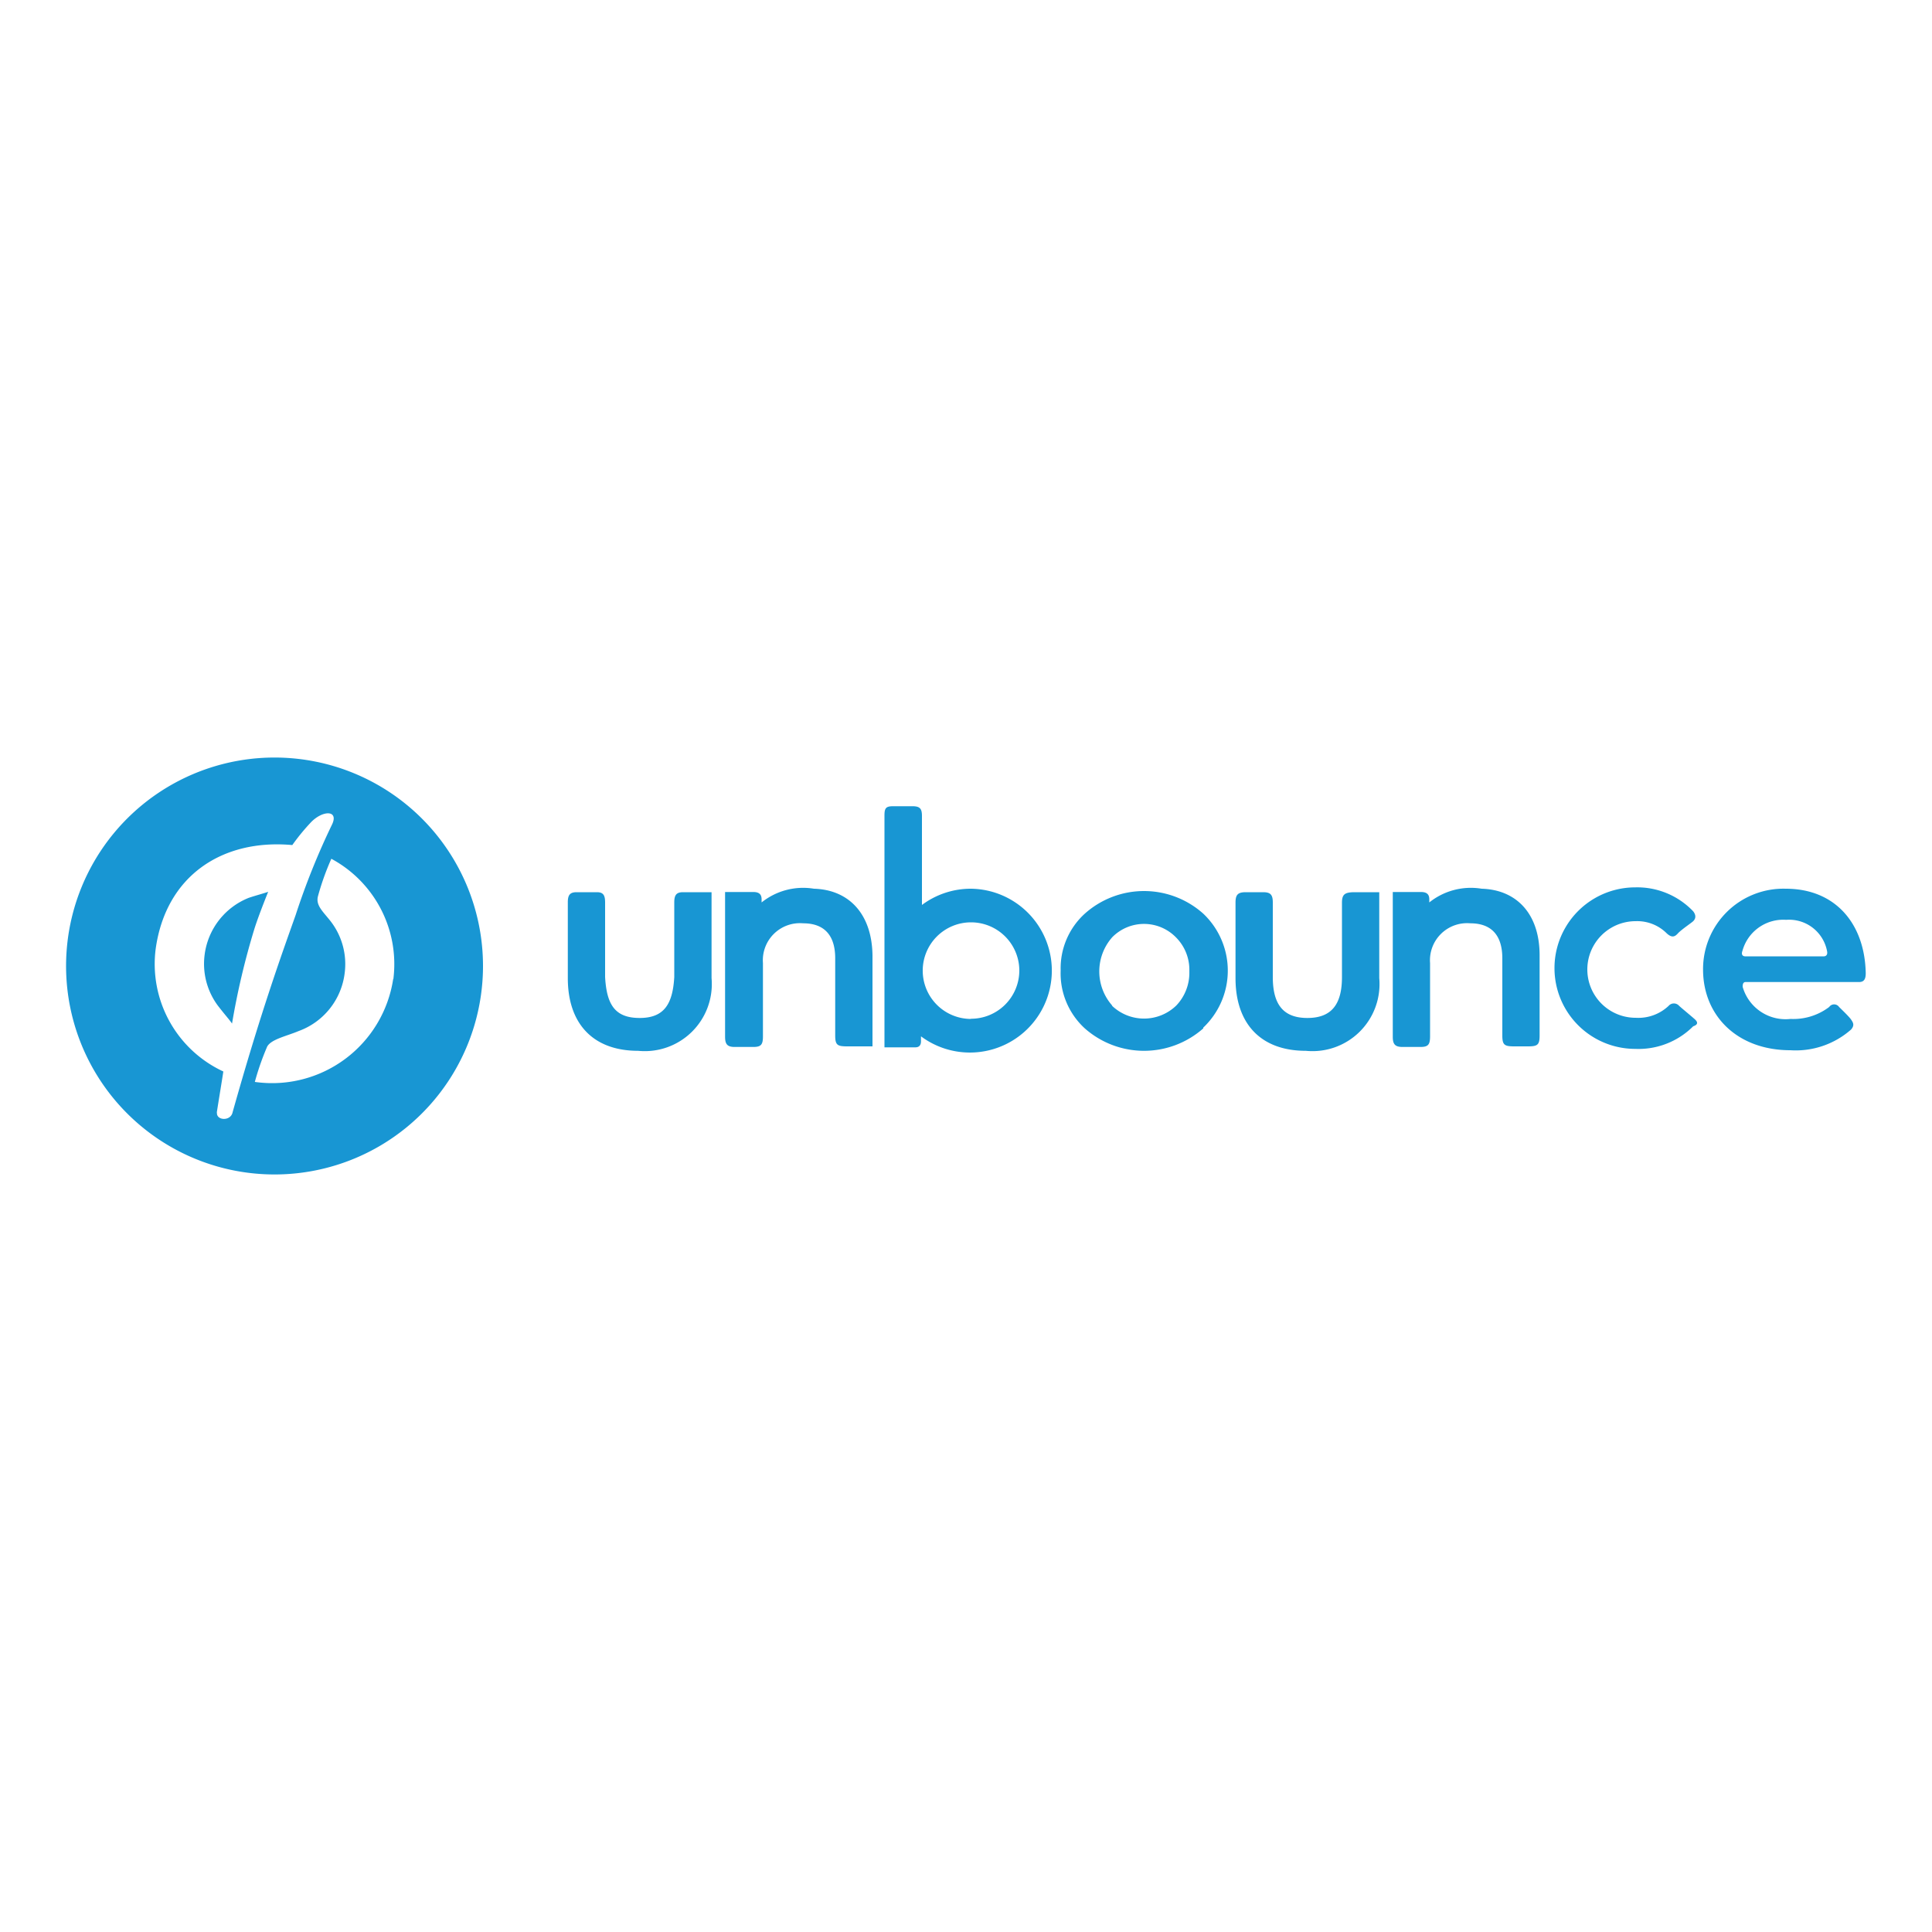
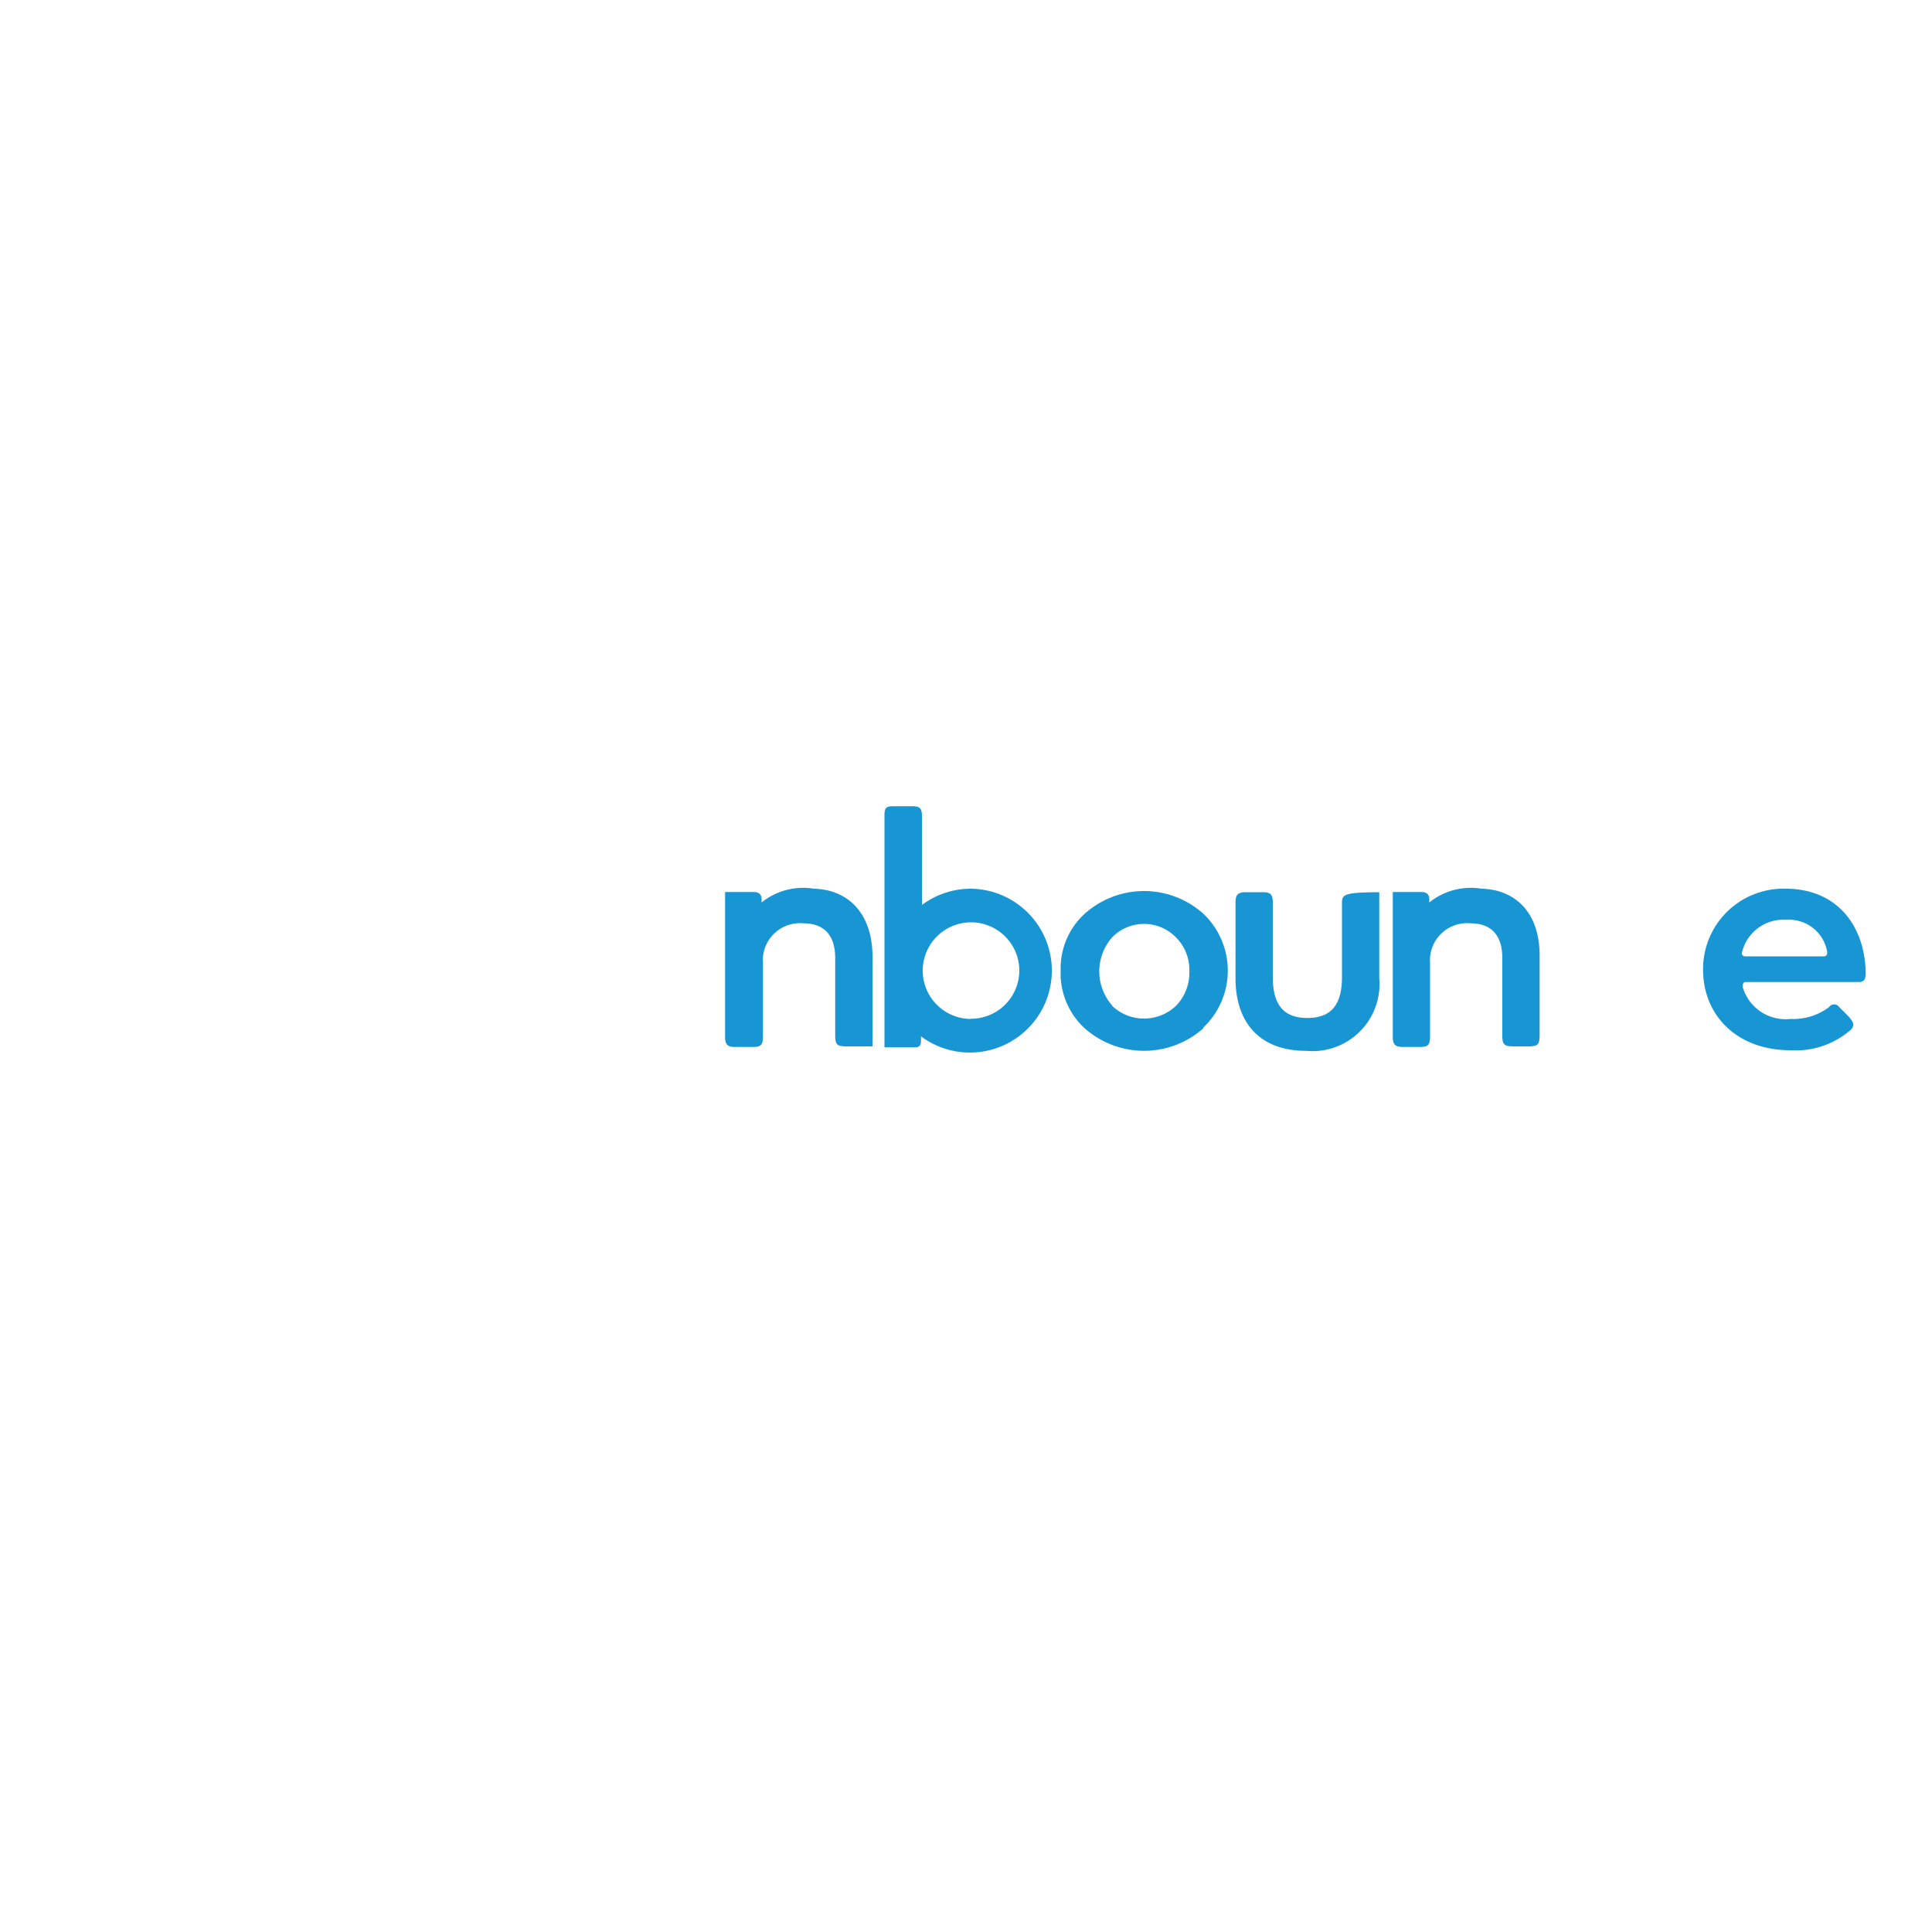
<svg xmlns="http://www.w3.org/2000/svg" id="Layer_1" data-name="Layer 1" viewBox="0 0 100 100">
  <defs>
    <style>.cls-1{fill:#1896d3;}</style>
  </defs>
-   <path class="cls-1" d="M14.22,39.21A10.79,10.79,0,1,0,25,50,10.79,10.79,0,0,0,14.22,39.21Zm-3,18.38c.12-.77.24-1.48.34-2.13a6.13,6.13,0,0,1-3.5-6.36c.53-3.76,3.43-5.69,7.07-5.36a10.82,10.82,0,0,1,.92-1.13c.62-.69,1.53-.71,1.12.1a37.34,37.34,0,0,0-1.87,4.66c-.71,2-1.8,5-3.26,10.2C11.94,58.05,11.19,58,11.23,57.59Zm9.13-6.91A6.34,6.34,0,0,1,13.19,56a13.81,13.81,0,0,1,.64-1.83c.21-.38,1-.54,1.62-.8a3.66,3.66,0,0,0,2.39-3,3.62,3.62,0,0,0-.73-2.69c-.4-.51-.78-.82-.65-1.3a13.55,13.55,0,0,1,.69-1.93A6.19,6.19,0,0,1,20.36,50.68Z" />
-   <path class="cls-1" d="M10.59,49.43a3.63,3.63,0,0,0,.67,2.6c.35.46.61.74.75.95a38.6,38.6,0,0,1,1.16-4.91c.18-.57.49-1.36.71-1.91-.26.09-.64.19-1,.31A3.67,3.67,0,0,0,10.59,49.43Z" />
  <path class="cls-1" d="M96.57,50.37C96.52,47.81,95,46,92.43,46a4.16,4.16,0,0,0-4.28,4.18c0,2.4,1.78,4.18,4.52,4.18a4.33,4.33,0,0,0,3.14-1.07c.2-.23.1-.37,0-.52s-.52-.55-.62-.65a.31.31,0,0,0-.51,0,3.07,3.07,0,0,1-2,.62,2.31,2.31,0,0,1-2.48-1.66c0-.08,0-.25.15-.25h5.85C96.49,50.84,96.57,50.67,96.57,50.37Zm-2.16-.87H90.32s-.24,0-.13-.29a2.19,2.19,0,0,1,2.26-1.6,2,2,0,0,1,2.12,1.63C94.62,49.5,94.41,49.5,94.41,49.5Z" />
-   <path class="cls-1" d="M87.67,52.71c-.11-.1-.68-.57-.76-.65a.36.36,0,0,0-.54,0,2.28,2.28,0,0,1-1.71.62,2.49,2.49,0,0,1,0-5,2.16,2.16,0,0,1,1.62.64c.23.2.38.2.56,0s.72-.56.8-.64.2-.25,0-.51a4,4,0,0,0-3-1.24,4.18,4.18,0,1,0,0,8.36,4,4,0,0,0,3-1.17C88,53,87.79,52.81,87.67,52.71Z" />
  <path class="cls-1" d="M76.69,46a3.44,3.44,0,0,0-2.71.71v-.16c0-.25-.12-.38-.43-.38H72.09v7.49c0,.37.1.53.5.53h.94c.41,0,.49-.14.49-.56V49.85a1.92,1.92,0,0,1,2.08-2.06c1.13,0,1.66.66,1.66,1.81v4c0,.5.12.56.63.56h.69c.5,0,.61-.07.61-.57V49.45C79.69,47.27,78.47,46.05,76.69,46Z" />
-   <path class="cls-1" d="M69.46,46.72v3.85c0,1.38-.51,2.12-1.79,2.12s-1.79-.74-1.79-2.12V46.71c0-.4-.12-.53-.5-.53h-.9c-.42,0-.53.14-.53.54v3.91c0,2.35,1.3,3.76,3.64,3.76a3.47,3.47,0,0,0,3.8-3.76V46.18H70.07C69.61,46.19,69.46,46.29,69.46,46.72Z" />
+   <path class="cls-1" d="M69.46,46.72v3.85c0,1.38-.51,2.12-1.79,2.12s-1.79-.74-1.79-2.12V46.71c0-.4-.12-.53-.5-.53h-.9c-.42,0-.53.14-.53.54v3.91c0,2.35,1.3,3.76,3.64,3.76a3.47,3.47,0,0,0,3.8-3.76V46.18C69.61,46.19,69.46,46.29,69.46,46.72Z" />
  <path class="cls-1" d="M50.26,46a4.23,4.23,0,0,0-2.54.84c0-2.41,0-4.52,0-4.6,0-.37-.09-.51-.49-.51h-1c-.38,0-.45.1-.45.48v12h1.6c.21,0,.29-.13.29-.31v-.26A4.24,4.24,0,1,0,50.26,46Zm0,6.74a2.5,2.5,0,1,1,2.5-2.5A2.5,2.5,0,0,1,50.24,52.73Z" />
  <path class="cls-1" d="M42.13,46a3.44,3.44,0,0,0-2.71.71v-.16c0-.25-.12-.38-.43-.38H37.53v7.49c0,.37.1.53.49.53H39c.41,0,.49-.14.49-.56V49.85a1.92,1.92,0,0,1,2.08-2.06c1.13,0,1.66.66,1.66,1.81v4c0,.5.12.56.63.56h1.3V49.45C45.13,47.27,43.91,46.05,42.13,46Z" />
-   <path class="cls-1" d="M34.9,46.71v3.86c-.08,1.38-.51,2.12-1.79,2.12S31.4,52,31.32,50.57V46.72c0-.35-.07-.54-.42-.54H29.84c-.35,0-.45.16-.45.52v3.93c0,2.35,1.3,3.76,3.64,3.76a3.47,3.47,0,0,0,3.8-3.76V46.18H35.35C35,46.18,34.9,46.34,34.9,46.71Z" />
  <path class="cls-1" d="M62.28,53.23a4.63,4.63,0,0,1-6.13,0,3.86,3.86,0,0,1-1.25-3,3.82,3.82,0,0,1,1.25-2.94,4.6,4.6,0,0,1,6.13,0,4.06,4.06,0,0,1,0,5.9Zm-4.73-1.18a2.4,2.4,0,0,0,3.33,0,2.45,2.45,0,0,0,.68-1.78,2.37,2.37,0,0,0-.7-1.76,2.31,2.31,0,0,0-3.29,0,2.67,2.67,0,0,0,0,3.54Z" />
</svg>